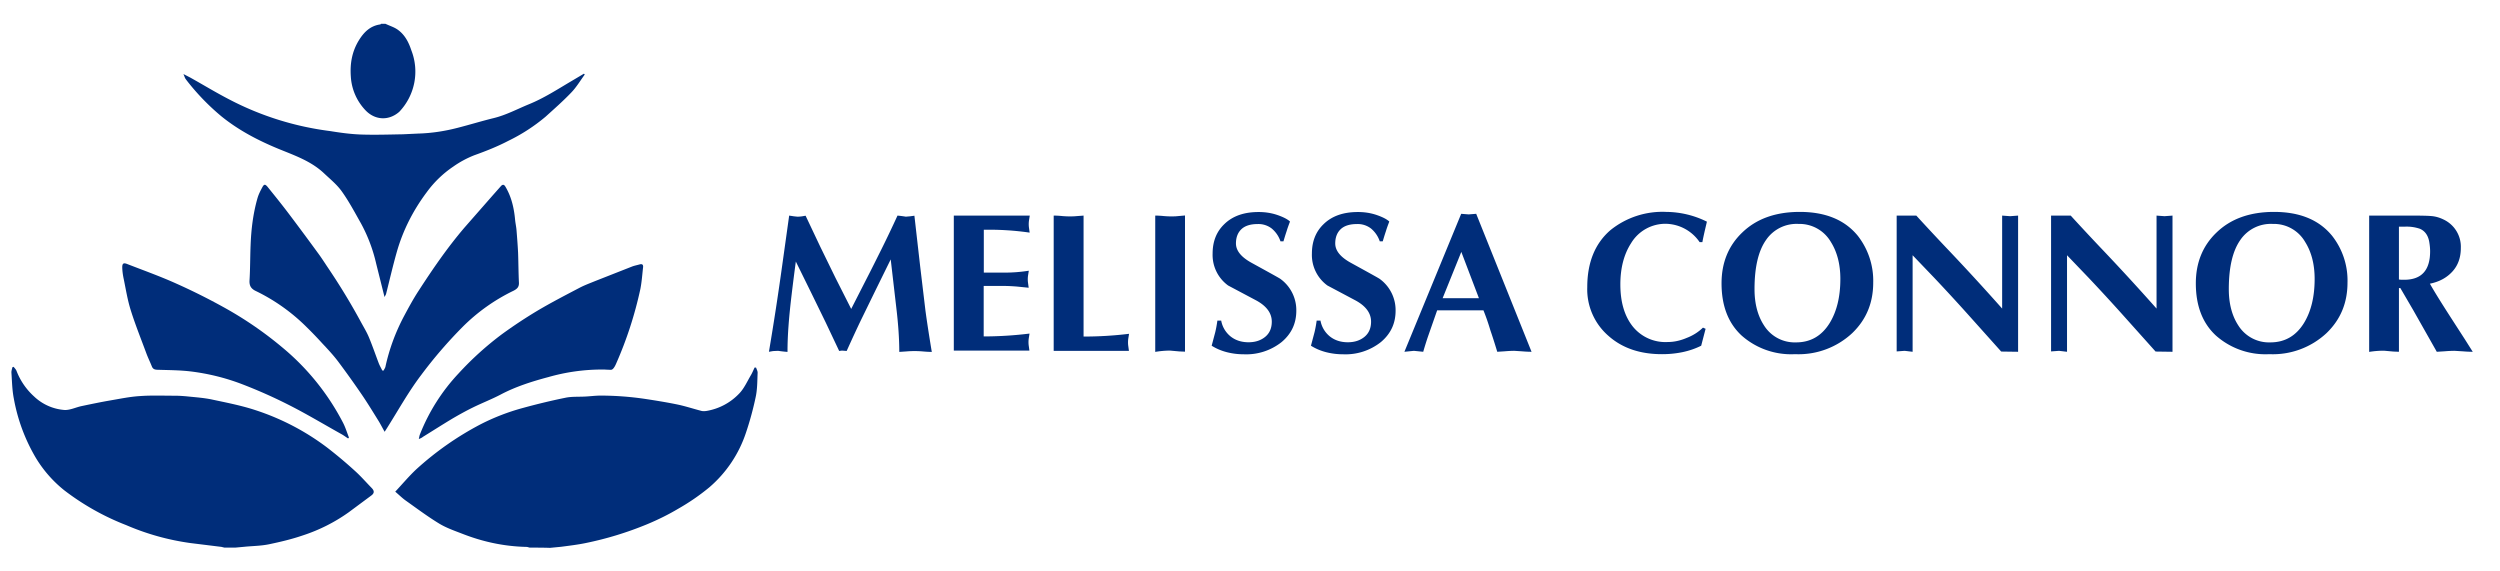
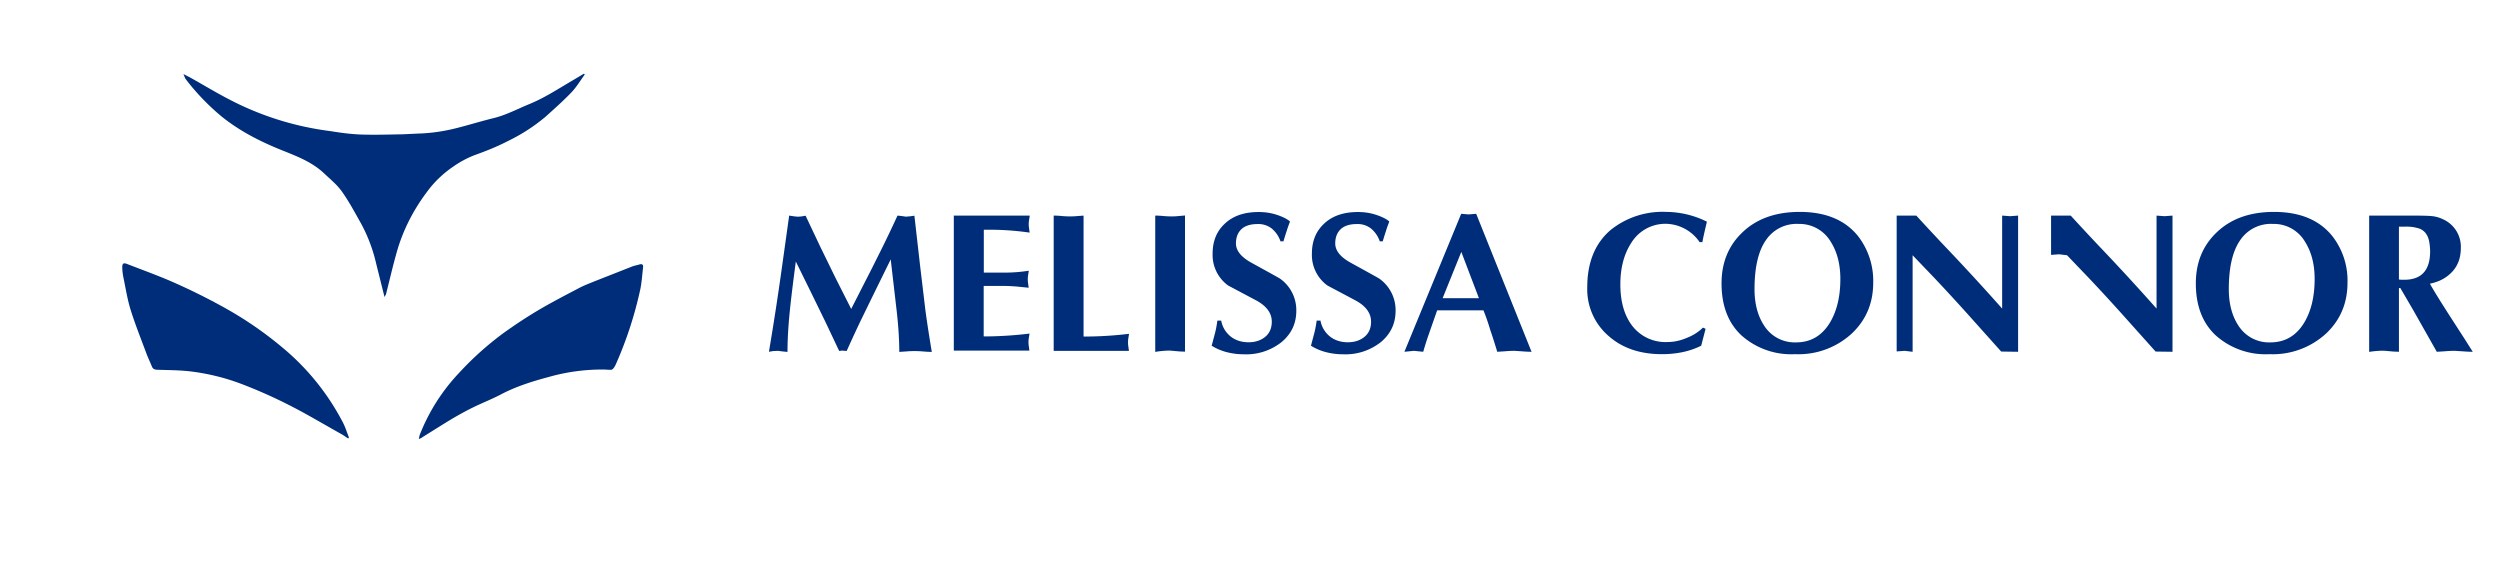
<svg xmlns="http://www.w3.org/2000/svg" viewBox="0 0 2100 480">
  <g fill="#002D7A">
-     <path d="m188.5 460-2.4-.6-25.9-3.2a208 208 0 0 1-54.2-15.1 210.4 210.4 0 0 1-51.7-29 102.8 102.8 0 0 1-24.2-27.5 149.7 149.7 0 0 1-18.5-49.9c-1.4-7.1-1.5-14.4-2-21.6-.1-1.5.5-3.1.8-4.6l1-.4c.9 1.1 2 2.2 2.5 3.5A55.8 55.8 0 0 0 28.6 333a41.5 41.5 0 0 0 25.8 11.4c4.7.1 9.4-2.3 14.2-3.3 8.1-1.7 16.2-3.4 24.4-4.8s16.3-3.1 24.6-3.6c9.7-.7 19.4-.3 29.1-.3 3.9 0 7.9.3 11.8.7 6.9.7 13.8 1.2 20.5 2.7 11.7 2.5 23.5 4.8 34.9 8.5a205.3 205.3 0 0 1 60.7 31.5 369 369 0 0 1 23.6 19.8c5 4.5 9.4 9.6 14.1 14.4 2.2 2.3 2.3 4.3-.5 6.3l-19 14.1a142.2 142.2 0 0 1-38.3 19.3c-9.3 3.2-19 5.5-28.6 7.5-6.8 1.4-13.8 1.4-20.7 2.1l-7.6.7h-9.1zM444.9 460c-.9-.2-1.8-.6-2.7-.6-18.5-.4-36.3-4.2-53.5-10.9-6.7-2.6-13.7-5-19.8-8.7-9.7-5.9-18.9-12.8-28.2-19.4-2.8-2-5.3-4.5-8.7-7.4 6.1-6.5 11.5-13 17.7-18.8a257.3 257.3 0 0 1 54.4-38 183 183 0 0 1 34.7-13.4c12-3.3 24-6.2 36.2-8.7 5.3-1.1 11-.7 16.5-1 4.4-.2 8.7-.8 13.1-.8a256.8 256.8 0 0 1 37.4 2.8c9.2 1.4 18.5 2.9 27.6 4.8 6.5 1.4 12.9 3.5 19.4 5.2 1.4.4 3 .3 4.4.1a49 49 0 0 0 27.7-14.8c4-4.2 6.5-9.9 9.5-15 1.3-2.1 2.2-4.5 3.3-6.7l1.2.1c.5 1.5 1.4 3 1.3 4.5-.3 6.7-.2 13.6-1.6 20.1a262.6 262.6 0 0 1-8.2 30.1 103 103 0 0 1-30.7 45.8 183 183 0 0 1-26.3 18.1c-8.4 5-17.2 9.3-26.1 13-16.7 6.9-34 12.2-51.7 15.8-6.8 1.4-13.7 2.2-20.5 3.1l-9.3.9c-6-.2-11.5-.2-17.1-.2zM323.8 20c3.5 1.7 7.4 2.8 10.5 5.1 5.8 4.2 9 10.4 11.2 17.1a49 49 0 0 1-10.1 51.7c-9 7.9-20.8 7.1-28.8-1.7a44.7 44.7 0 0 1-11.9-27.8c-.8-11 1-21.2 6.8-30.6 4.2-6.8 9.6-12.2 18.1-13.3l.4-.5h3.8zM323.1 362.7c-2.1-3.7-3.7-6.9-5.6-9.9-4.4-7.1-8.8-14.3-13.5-21.2a796 796 0 0 0-20.1-28.1c-4.1-5.4-8.7-10.3-13.3-15.2-4.2-4.6-8.5-9.1-12.9-13.4a157.9 157.9 0 0 0-42.3-30.2c-4.2-1.9-6.1-4.3-5.8-9.2.6-9.8.5-19.6.9-29.4.5-13.5 2.1-26.9 5.9-40 .9-3 2.4-5.9 3.9-8.7 1.5-2.8 2.4-2.9 4.5-.4 6.3 7.8 12.6 15.6 18.6 23.6 8.3 11 16.5 22.1 24.6 33.2 2.6 3.6 5 7.4 7.5 11.1a545.5 545.5 0 0 1 27.9 46c2.3 4.2 4.8 8.3 6.6 12.7 2.9 7 5.4 14.3 8.1 21.4.8 2.1 2 4.1 3 6.2l1.1.1c.5-1.1 1.4-2.2 1.6-3.4 3.2-14.7 8.4-28.7 15.4-42 3.9-7.3 7.9-14.7 12.4-21.6 12-18.5 24.4-36.6 38.8-53.4l23.5-26.8 7-7.9c1.5-1.5 2.6-1.2 3.7.7 5.1 8.6 7.2 18 8.1 27.9.3 3 1 5.9 1.2 8.9.5 6.3 1 12.5 1.3 18.8.3 8.3.3 16.6.7 24.9.2 3.7-1.6 5.3-4.5 6.8a156.7 156.7 0 0 0-43.1 30.7 377.6 377.6 0 0 0-34.5 40.1c-10.7 14.1-19.2 29.5-28.6 44.4l-2.1 3.3z" />
    <path d="M491.2 62.6c-3.8 5.2-7.1 10.8-11.5 15.3-6.8 7.1-14.2 13.6-21.5 20.2a150.6 150.6 0 0 1-31.4 20.3c-9 4.7-18.6 8.5-28.1 11.9a83.2 83.2 0 0 0-17.9 9.6 89.4 89.4 0 0 0-22.3 21.5c-11.4 15.2-20 32-25.2 50.3-3.3 11.6-6 23.4-9 35.2-.2.7-.7 1.4-1.3 2.6l-7-28a132.3 132.3 0 0 0-12.8-33.9c-5.1-9-10-18.3-16-26.7-4.1-5.8-9.8-10.4-15-15.3-11-10.4-25-15.1-38.6-20.7-16.9-7-33-15.4-47.4-27A193.6 193.6 0 0 1 156.4 67l-.9-1.3-1.4-3.5 5.8 3c11.1 6.2 21.9 12.8 33.2 18.6a250.5 250.5 0 0 0 84.2 26.3c8.6 1.4 17.3 2.6 26 2.9 11.7.4 23.5 0 35.2-.2l12.7-.6c11.2-.3 22.3-2 33.1-4.8 10.2-2.6 20.2-5.7 30.4-8.2 10.3-2.5 19.6-7.5 29.3-11.5 12.9-5.2 24.5-12.8 36.4-19.8l10.1-6 .7.7zM292.4 368.3c-1.7-1.1-3.3-2.3-5-3.3-14.9-8.3-29.5-17.1-44.7-24.8-13-6.6-26.3-12.5-39.9-17.7-13.7-5.2-28-8.7-42.6-10.5-9.3-1.1-18.7-1.1-28.1-1.4-2.2-.1-3.6-.6-4.5-2.7-1.5-3.8-3.3-7.4-4.7-11.2-4.4-11.9-9.2-23.8-13-35.9-2.7-8.5-4.1-17.3-5.9-26.1-.7-3.2-1.2-6.5-1.3-9.8-.1-3.6 1-4.4 4.2-3.1 13.9 5.4 27.9 10.4 41.4 16.5a521.8 521.8 0 0 1 38.9 19.4 309.8 309.8 0 0 1 49.9 34.1 203.7 203.7 0 0 1 51.1 63.4c2 3.9 3.3 8.2 4.9 12.3-.1.3-.4.5-.7.8zM351.8 368.8c.4-1.8.5-2.8.9-3.8a161 161 0 0 1 32.3-51.1 263.6 263.6 0 0 1 36.8-33.3c9.5-6.9 19.3-13.4 29.3-19.4 11.6-6.9 23.6-13.1 35.6-19.4 4.4-2.3 9.1-4 13.7-5.9l30.5-12c2.1-.8 4.3-1.2 6.4-1.8 2.1-.6 3.1.2 2.9 2.3-.7 6.1-1.1 12.3-2.3 18.4a323.8 323.8 0 0 1-20.2 62.3c-.6 1.4-1.2 2.7-2.1 3.9-.5.7-1.4 1.6-2.2 1.6-2.7.1-5.4-.3-8.2-.2a164.2 164.2 0 0 0-44.4 6.3c-13.9 3.7-27.5 8-40.2 14.7-7.6 4-15.7 7.1-23.4 10.9-5.7 2.8-11.3 5.9-16.8 9.1-8.5 5.1-16.8 10.4-25.2 15.6-.8.7-1.7 1.1-3.4 1.8z" />
  </g>
  <g fill="#002D7A">
-     <path d="m715 259.5 12.5-24.5c4.6-8.9 8.9-17.6 13.2-26.2a992 992 0 0 0 13.2-27.7 98.3 98.3 0 0 1 7 .9l3.5-.3 3.7-.5 4.8 42.2 4.5 37.7c1.4 10.3 3.2 21.8 5.3 34.5-1.7 0-4.2-.1-7.5-.4a82.8 82.8 0 0 0-13.9 0l-5.9.4c0-10.6-.8-22.9-2.5-37.1l-4.7-40.6-12.6 25.6-12.4 25.4c-2.8 5.8-6.8 14.4-12 25.9l-4-.3-2.3.3-11.3-23.9-12.3-25.2-12.8-26a1853 1853 0 0 0-3.5 27.5c-1.1 9.2-2 17.8-2.6 25.9-.6 8-.9 15.5-.9 22.5a110.2 110.2 0 0 1-7.9-.9l-4.2.2-3.5.6a2447 2447 0 0 0 11.2-72.9l5.8-41.5 4 .6 2.8.3c1.6 0 2.9-.1 4.1-.3l2.9-.5 12.3 26 12.8 26.2 13.2 26.1zM801.4 181.1H865l-.6 3.8a22.3 22.3 0 0 0 0 6.8l.5 3.7a237.9 237.9 0 0 0-38.5-2.4v36h17.3a130.2 130.2 0 0 0 20.5-1.6l-.6 3.8a22.3 22.3 0 0 0 0 6.8l.5 3.7-9.9-1c-3.9-.3-7.5-.5-10.6-.5h-17.3v42.4a319.3 319.3 0 0 0 38.5-2.4l-.6 3.8a22.3 22.3 0 0 0 0 6.8l.5 3.7h-63.5V181.1zM910.2 181.1v101.6a313 313 0 0 0 38.2-2.3l-.6 3.8a22.3 22.3 0 0 0 0 6.8l.5 3.7h-63.2V181.1c1.9 0 4.3.1 7.3.4a73.4 73.4 0 0 0 9.9.2l7.9-.6zM970.4 295.6V181.1c1.9 0 4.3.1 7.3.4a73.4 73.4 0 0 0 9.9.2l7.8-.7v114.4l-4.7-.2-7.8-.7a73.5 73.5 0 0 0-12.5 1.1zM1078.1 202.7h-2.5a24 24 0 0 0-7.3-10.7 18.2 18.2 0 0 0-11.8-3.8c-6.2 0-10.8 1.5-13.8 4.4-3 2.9-4.5 6.9-4.5 11.9 0 6 4.3 11.4 13 16.2 15.8 8.7 24 13.2 24.5 13.7a32.4 32.4 0 0 1 13.2 26.6c0 10.7-4.1 19.4-12.3 26.3a47.8 47.8 0 0 1-31.9 10.3c-4.9 0-9.6-.6-14.3-1.8-4.6-1.2-8.8-3-12.6-5.4l3-11.3c.7-2.9 1.3-6.1 1.8-9.8h3.2a22.2 22.2 0 0 0 8 13.4c4.1 3.2 9.1 4.8 15 4.8 5.6 0 10.2-1.5 13.9-4.5 3.7-3 5.6-7.3 5.6-12.8 0-7.1-4.3-13-12.8-17.7l-23.9-12.7a31.7 31.7 0 0 1-13-26.8c0-10.1 3.2-18.3 9.7-24.6 7-6.9 16.6-10.3 28.9-10.3 5.6 0 10.8.8 15.8 2.5 4.9 1.7 8.5 3.5 10.6 5.5-1.2 3.2-2.2 5.9-2.8 8-1.3 3.8-2.1 6.7-2.7 8.6zM1161.5 202.7h-2.5a24 24 0 0 0-7.3-10.7 18.2 18.2 0 0 0-11.8-3.8c-6.2 0-10.8 1.5-13.8 4.4-3 2.9-4.5 6.9-4.5 11.9 0 6 4.3 11.4 13 16.2 15.8 8.7 24 13.2 24.5 13.7a32.4 32.4 0 0 1 13.2 26.6c0 10.7-4.1 19.4-12.3 26.3a47.8 47.8 0 0 1-31.9 10.3c-4.9 0-9.6-.6-14.3-1.8-4.6-1.2-8.8-3-12.6-5.4l3-11.3c.7-2.9 1.3-6.1 1.8-9.8h3.2a22.2 22.2 0 0 0 8 13.4c4.1 3.2 9.1 4.8 15 4.8 5.6 0 10.2-1.5 13.9-4.5 3.7-3 5.6-7.3 5.6-12.8 0-7.1-4.3-13-12.8-17.7l-23.9-12.7a31.7 31.7 0 0 1-13-26.8c0-10.1 3.2-18.3 9.7-24.6 7-6.9 16.6-10.3 28.9-10.3 5.6 0 10.8.8 15.8 2.5 4.9 1.7 8.5 3.5 10.6 5.5-1.2 3.2-2.2 5.9-2.8 8-1.3 3.8-2.1 6.7-2.7 8.6zM1246.1 260.7h-38.9l-7.8 22.3a306 306 0 0 0-3.9 12.5l-7.8-.8-8 .8 47.7-115.9 6.3.5 6.3-.5 46.5 115.9c-2 0-4.7-.1-8.2-.4l-6.2-.4c-2 0-4.7.1-8.2.4l-6.2.4c-2.4-7.9-4.3-13.8-5.7-17.8-1.9-6.4-3.9-12.1-5.9-17zm-34.3-10.2h30.5l-14.8-38.9-15.7 38.9zM1430.5 275.2l2.2 1-3.7 14.2c-4.8 2.4-10 4.2-15.7 5.4a83.9 83.9 0 0 1-17.3 1.7c-18.2 0-33.1-5-44.7-15.2a51.7 51.7 0 0 1-18-41c0-20.8 6.5-36.8 19.5-48a69.5 69.5 0 0 1 46.9-15.3 78 78 0 0 1 34.1 8.2l-1.9 8.1c-.7 3.2-1.4 6.2-1.9 9.1h-2.3A35.2 35.2 0 0 0 1400 188a33.6 33.6 0 0 0-29.9 16.3c-6 9.3-9 20.9-9 34.6 0 14.7 3.4 26.4 10.3 35.2a35.2 35.2 0 0 0 29.4 13.2c5.2 0 10.5-1.1 15.9-3.4 5.3-2 10-5 13.8-8.7zM1573.5 237.4c0 16.9-5.8 31-17.5 42.3a66.1 66.1 0 0 1-48.2 17.8 62.7 62.7 0 0 1-44.9-15.7c-11.2-10.4-16.8-25-16.8-43.8 0-17.2 5.7-31.4 17.2-42.5 12-11.7 28.2-17.5 48.5-17.5 21.6 0 37.8 6.7 48.7 20a61.3 61.3 0 0 1 13 39.4zm-62.7-49.3a31 31 0 0 0-27.2 13.3c-6.6 9.3-9.8 23.1-9.8 41.5 0 12.2 2.7 22.4 8 30.5a30.4 30.4 0 0 0 26.9 14.2c12.1 0 21.5-5.4 28.2-16.2 6-9.8 9-22.1 9-37.1 0-12.3-2.7-22.7-8-31.1a30.5 30.5 0 0 0-27.1-15.1zM1593.2 295.2V181.1h16.5c7.3 8 15.3 16.6 23.9 25.7a1959.6 1959.6 0 0 1 48.2 52.4v-78.1l6.7.5 6.7-.5v114.4l-14.2-.2-28.2-31.5a1606 1606 0 0 0-28-30.4l-18.2-19v81.1l-6.7-.8-6.7.5zM1722.9 295.2V181.1h16.5c7.3 8 15.3 16.6 23.9 25.7a1959.6 1959.6 0 0 1 48.2 52.4v-78.1l6.7.5 6.7-.5v114.4l-14.2-.2-28.2-31.5a1606 1606 0 0 0-28-30.4l-18.2-19v81.1l-6.7-.8-6.7.5zM1971.9 237.4c0 16.9-5.8 31-17.5 42.3a66.1 66.1 0 0 1-48.2 17.8 62.7 62.7 0 0 1-44.9-15.7c-11.2-10.4-16.8-25-16.8-43.8 0-17.2 5.7-31.4 17.2-42.5 12-11.7 28.2-17.5 48.5-17.5 21.6 0 37.8 6.7 48.7 20a60.7 60.7 0 0 1 13 39.4zm-62.7-49.3a31 31 0 0 0-27.2 13.3c-6.6 9.3-9.8 23.1-9.8 41.5 0 12.2 2.7 22.4 8 30.5a30.4 30.4 0 0 0 26.9 14.2c12.1 0 21.5-5.4 28.2-16.2 6-9.8 9-22.1 9-37.1 0-12.3-2.7-22.7-8-31.1a30.3 30.3 0 0 0-27.1-15.1zM1990.1 295.6V181.1h35.5c7.7 0 13.3.1 16.8.4 3.6.3 6.9 1.3 10.2 2.9a25.3 25.3 0 0 1 14.5 23.9c0 7.9-2.3 14.5-7 19.7-4.7 5.2-11 8.7-19 10.3 4.3 7.6 10.4 17.3 18.2 29.4l11.3 17.5 6.5 10.3c-2.1 0-5-.1-8.6-.4l-6.6-.4c-2.1 0-5 .1-8.6.4l-6.4.4-19.8-35-10.8-18.5h-1.2v53.5l-4.7-.2-7.8-.7a73.5 73.5 0 0 0-12.5 1zm25-105.3v44.5l2.2.2h2.2c14.6 0 21.8-8 21.8-23.9 0-2.7-.3-5.4-.8-8.3-1-5.2-3.6-8.8-7.7-10.6a34.4 34.4 0 0 0-12.8-1.8h-4.9z" />
+     <path d="m715 259.5 12.5-24.5c4.6-8.9 8.9-17.6 13.2-26.2a992 992 0 0 0 13.2-27.7 98.3 98.3 0 0 1 7 .9l3.5-.3 3.7-.5 4.8 42.2 4.5 37.7c1.4 10.3 3.2 21.8 5.3 34.5-1.7 0-4.2-.1-7.5-.4a82.8 82.8 0 0 0-13.9 0l-5.9.4c0-10.6-.8-22.9-2.5-37.1l-4.7-40.6-12.6 25.6-12.4 25.4c-2.8 5.8-6.8 14.4-12 25.9l-4-.3-2.3.3-11.3-23.9-12.3-25.2-12.8-26a1853 1853 0 0 0-3.5 27.5c-1.1 9.2-2 17.8-2.6 25.9-.6 8-.9 15.5-.9 22.5a110.2 110.2 0 0 1-7.9-.9l-4.2.2-3.5.6a2447 2447 0 0 0 11.2-72.9l5.8-41.5 4 .6 2.8.3c1.6 0 2.9-.1 4.1-.3l2.9-.5 12.3 26 12.8 26.2 13.2 26.1zM801.4 181.1H865l-.6 3.8a22.3 22.3 0 0 0 0 6.8l.5 3.7a237.9 237.9 0 0 0-38.5-2.4v36h17.3a130.2 130.2 0 0 0 20.5-1.6l-.6 3.8a22.3 22.3 0 0 0 0 6.8l.5 3.7-9.9-1c-3.9-.3-7.5-.5-10.6-.5h-17.3v42.4a319.3 319.3 0 0 0 38.5-2.4l-.6 3.8a22.3 22.3 0 0 0 0 6.8l.5 3.7h-63.5V181.1zM910.2 181.1v101.6a313 313 0 0 0 38.2-2.3l-.6 3.8a22.3 22.3 0 0 0 0 6.8l.5 3.7h-63.2V181.1c1.9 0 4.3.1 7.3.4a73.4 73.4 0 0 0 9.9.2l7.9-.6zM970.4 295.6V181.1c1.9 0 4.3.1 7.3.4a73.4 73.4 0 0 0 9.9.2l7.8-.7v114.4l-4.7-.2-7.8-.7a73.5 73.5 0 0 0-12.5 1.1zM1078.1 202.7h-2.5a24 24 0 0 0-7.3-10.7 18.2 18.2 0 0 0-11.8-3.8c-6.2 0-10.8 1.5-13.8 4.4-3 2.9-4.5 6.9-4.5 11.9 0 6 4.3 11.4 13 16.2 15.8 8.7 24 13.2 24.5 13.7a32.4 32.4 0 0 1 13.2 26.6c0 10.7-4.1 19.4-12.3 26.3a47.8 47.8 0 0 1-31.9 10.3c-4.9 0-9.6-.6-14.3-1.8-4.6-1.2-8.8-3-12.6-5.4l3-11.3c.7-2.9 1.3-6.1 1.8-9.8h3.2a22.2 22.2 0 0 0 8 13.4c4.1 3.2 9.1 4.8 15 4.8 5.6 0 10.2-1.5 13.9-4.5 3.7-3 5.6-7.3 5.6-12.8 0-7.1-4.3-13-12.8-17.7l-23.9-12.7a31.7 31.7 0 0 1-13-26.8c0-10.1 3.2-18.3 9.7-24.6 7-6.9 16.6-10.3 28.9-10.3 5.6 0 10.8.8 15.8 2.5 4.9 1.7 8.5 3.5 10.6 5.5-1.2 3.2-2.2 5.9-2.8 8-1.3 3.8-2.1 6.7-2.7 8.6zM1161.5 202.7h-2.5a24 24 0 0 0-7.3-10.7 18.2 18.2 0 0 0-11.8-3.8c-6.2 0-10.8 1.5-13.8 4.4-3 2.9-4.5 6.9-4.5 11.9 0 6 4.3 11.4 13 16.2 15.8 8.7 24 13.2 24.5 13.7a32.4 32.4 0 0 1 13.2 26.6c0 10.7-4.1 19.4-12.3 26.3a47.8 47.8 0 0 1-31.9 10.3c-4.9 0-9.6-.6-14.3-1.8-4.6-1.2-8.8-3-12.6-5.4l3-11.3c.7-2.9 1.3-6.1 1.8-9.8h3.2a22.2 22.2 0 0 0 8 13.4c4.1 3.2 9.1 4.8 15 4.8 5.6 0 10.2-1.5 13.9-4.5 3.7-3 5.6-7.3 5.6-12.8 0-7.1-4.3-13-12.8-17.7l-23.9-12.7a31.7 31.7 0 0 1-13-26.8c0-10.1 3.2-18.3 9.7-24.6 7-6.9 16.6-10.3 28.9-10.3 5.6 0 10.8.8 15.8 2.5 4.9 1.7 8.5 3.5 10.6 5.5-1.2 3.2-2.2 5.9-2.8 8-1.3 3.8-2.1 6.7-2.7 8.6zM1246.1 260.7h-38.9l-7.8 22.3a306 306 0 0 0-3.9 12.5l-7.8-.8-8 .8 47.7-115.9 6.3.5 6.3-.5 46.5 115.9c-2 0-4.7-.1-8.2-.4l-6.2-.4c-2 0-4.7.1-8.2.4l-6.2.4c-2.4-7.9-4.3-13.8-5.7-17.8-1.9-6.4-3.9-12.1-5.9-17zm-34.3-10.2h30.5l-14.8-38.9-15.7 38.9zM1430.5 275.2l2.2 1-3.7 14.2c-4.8 2.4-10 4.2-15.7 5.4a83.9 83.9 0 0 1-17.3 1.7c-18.2 0-33.1-5-44.7-15.2a51.7 51.7 0 0 1-18-41c0-20.8 6.5-36.8 19.5-48a69.5 69.5 0 0 1 46.9-15.3 78 78 0 0 1 34.1 8.2l-1.9 8.1c-.7 3.2-1.4 6.2-1.9 9.1h-2.3A35.2 35.2 0 0 0 1400 188a33.6 33.6 0 0 0-29.9 16.3c-6 9.3-9 20.9-9 34.6 0 14.7 3.4 26.4 10.3 35.2a35.2 35.2 0 0 0 29.4 13.2c5.2 0 10.5-1.1 15.9-3.4 5.3-2 10-5 13.8-8.7zM1573.5 237.4c0 16.9-5.8 31-17.5 42.3a66.1 66.1 0 0 1-48.2 17.8 62.7 62.7 0 0 1-44.9-15.7c-11.2-10.4-16.8-25-16.8-43.8 0-17.2 5.7-31.4 17.2-42.5 12-11.7 28.2-17.5 48.5-17.5 21.6 0 37.8 6.7 48.7 20a61.3 61.3 0 0 1 13 39.4zm-62.7-49.3a31 31 0 0 0-27.2 13.3c-6.6 9.3-9.8 23.1-9.8 41.5 0 12.2 2.7 22.4 8 30.5a30.4 30.4 0 0 0 26.9 14.2c12.1 0 21.5-5.4 28.2-16.2 6-9.8 9-22.1 9-37.1 0-12.3-2.7-22.7-8-31.1a30.5 30.5 0 0 0-27.1-15.1zM1593.2 295.2V181.1h16.5c7.3 8 15.3 16.6 23.9 25.7a1959.6 1959.6 0 0 1 48.2 52.4v-78.1l6.7.5 6.7-.5v114.4l-14.2-.2-28.2-31.5a1606 1606 0 0 0-28-30.4l-18.2-19v81.1l-6.7-.8-6.7.5zM1722.9 295.2V181.1h16.5c7.3 8 15.3 16.6 23.9 25.7a1959.6 1959.6 0 0 1 48.2 52.4v-78.1l6.7.5 6.7-.5v114.4l-14.2-.2-28.2-31.5a1606 1606 0 0 0-28-30.4l-18.2-19l-6.7-.8-6.7.5zM1971.9 237.4c0 16.9-5.8 31-17.5 42.3a66.1 66.1 0 0 1-48.2 17.8 62.7 62.7 0 0 1-44.9-15.7c-11.2-10.4-16.8-25-16.8-43.8 0-17.2 5.7-31.4 17.2-42.5 12-11.7 28.2-17.5 48.5-17.5 21.6 0 37.8 6.7 48.7 20a60.7 60.7 0 0 1 13 39.4zm-62.7-49.3a31 31 0 0 0-27.2 13.3c-6.6 9.3-9.8 23.1-9.8 41.5 0 12.2 2.7 22.4 8 30.5a30.4 30.4 0 0 0 26.9 14.2c12.1 0 21.5-5.4 28.2-16.2 6-9.8 9-22.1 9-37.1 0-12.3-2.7-22.7-8-31.1a30.3 30.3 0 0 0-27.1-15.1zM1990.1 295.6V181.1h35.5c7.7 0 13.3.1 16.8.4 3.6.3 6.9 1.3 10.2 2.9a25.3 25.3 0 0 1 14.5 23.9c0 7.9-2.3 14.5-7 19.7-4.7 5.2-11 8.7-19 10.3 4.3 7.6 10.4 17.3 18.2 29.4l11.3 17.5 6.5 10.3c-2.1 0-5-.1-8.6-.4l-6.6-.4c-2.1 0-5 .1-8.6.4l-6.4.4-19.8-35-10.8-18.5h-1.2v53.5l-4.7-.2-7.8-.7a73.5 73.5 0 0 0-12.5 1zm25-105.3v44.5l2.2.2h2.2c14.6 0 21.8-8 21.8-23.9 0-2.7-.3-5.4-.8-8.3-1-5.2-3.6-8.8-7.7-10.6a34.4 34.4 0 0 0-12.8-1.8h-4.9z" />
  </g>
</svg>